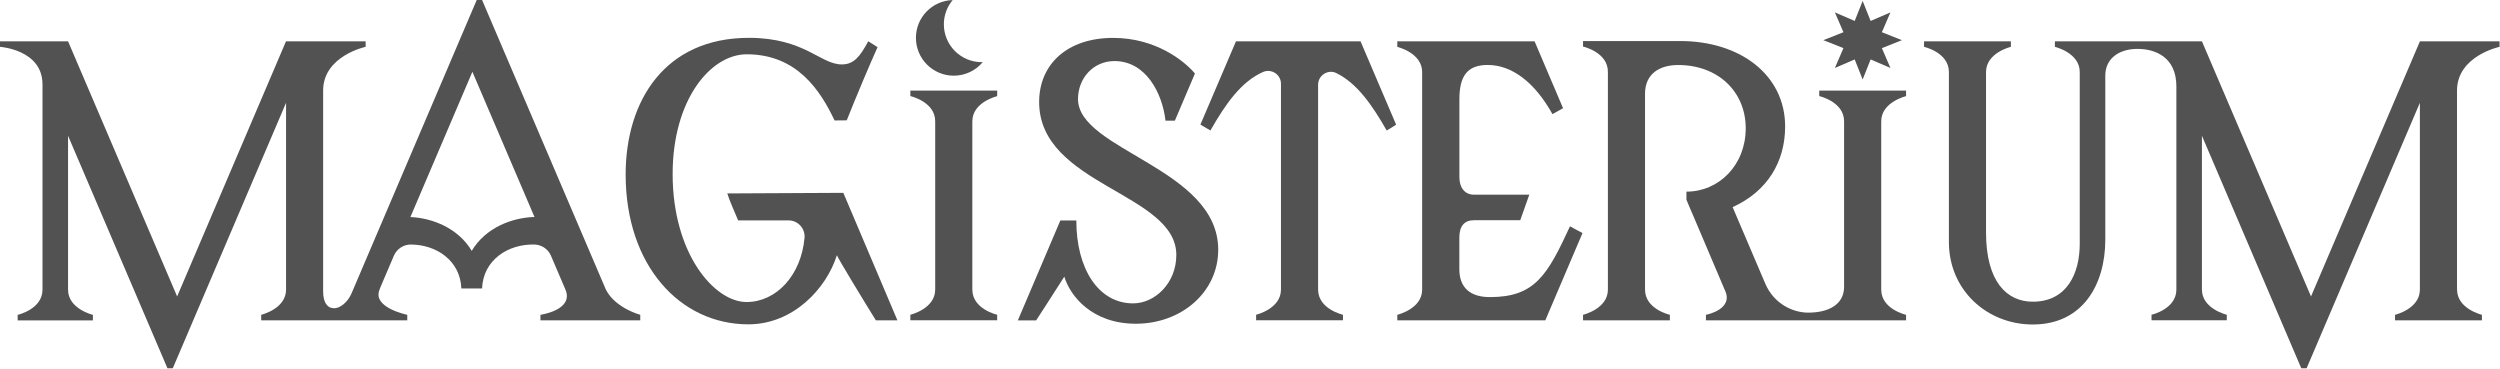
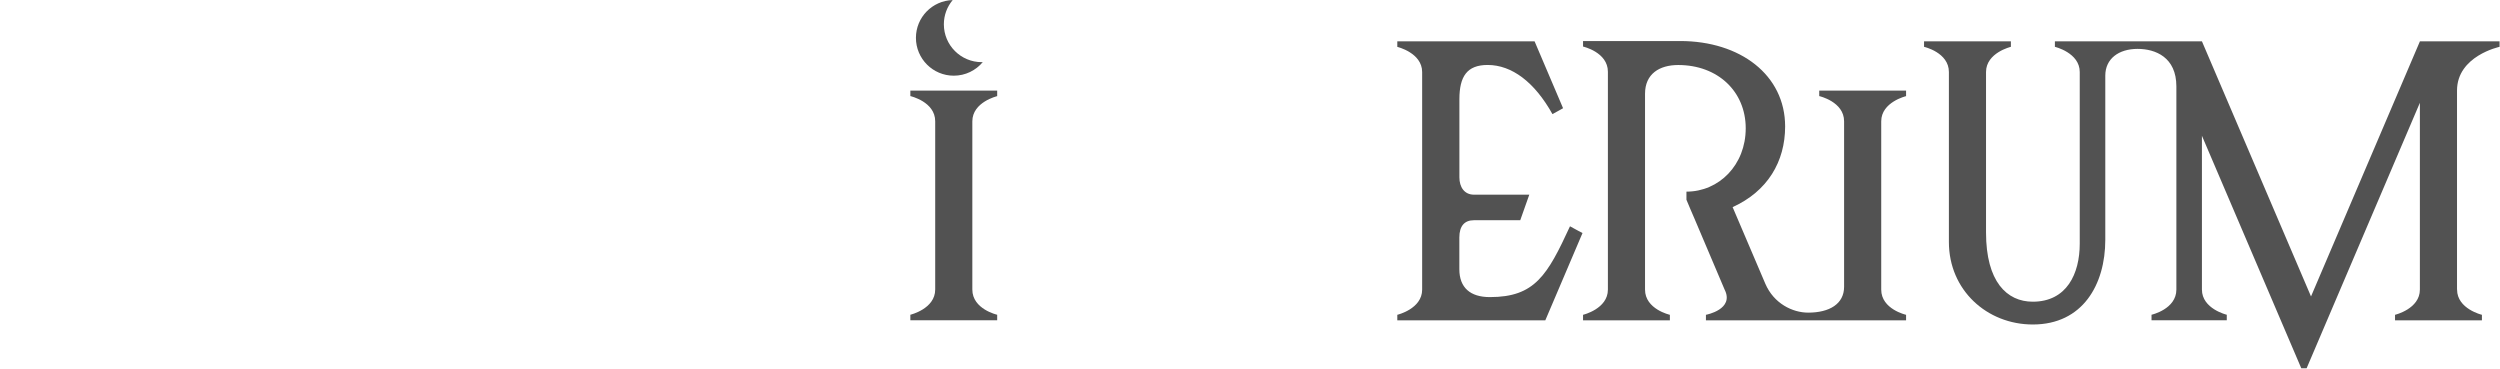
<svg xmlns="http://www.w3.org/2000/svg" width="4618" height="681" viewBox="0 0 4618 681" fill="none">
-   <path d="M1119.3 535.2L890.5 0H887.4H880.6L649.1 542.5C641.9 558.7 628.2 569.4 617.3 569.4C604.2 569.4 596.9 558.1 596.9 538.3V167.3C596.9 103.2 675.4 86.5 675.4 86.5V76.3H528.3L327.2 547.6L125.7 76.3H0V86.5C0 86.5 78.5 91.7 78.5 155.9V535.1C78.5 571.3 32.6 581.6 32.6 581.6V591.8H171.6V581.6C171.6 581.6 125.7 570.7 125.7 535.1V250.8L309.3 680.2H312.4H319.2L528.4 189.9V535C528.4 570.6 482.5 581.5 482.5 581.5V591.7H752.3V581.5C752.3 581.5 687.2 568.4 701.1 535C701.6 533.8 702 532.7 702.3 531.6L727.6 472.3C733 459.8 745.3 451.6 758.9 451.7C806.1 451.9 850.2 481.3 852.2 532.8C852.7 532.8 853.2 532.8 853.7 532.8C865.4 532.8 877.7 532.8 889 532.8C889.5 532.8 890 532.8 890.5 532.8C892.5 480.1 938.7 450.5 987.1 451.7C1000.5 452 1012.4 460 1017.7 472.3L1044.4 534.7C1060.7 572.9 998.3 581.5 998.3 581.5V591.7H1182.7V581.5C1182.7 581.5 1137 569.5 1119.3 535.2ZM871.4 463.4C846.3 421.3 798.9 402.8 758.1 400.9L872.6 132.6L987.3 400.8C945.8 402 897 420.4 871.4 463.4Z" fill="#525252" />
  <path d="M1681.6 177.5C1681.6 177.5 1727.5 187.8 1727.5 224V534.9C1727.5 570.5 1681.6 581.4 1681.6 581.4V591.6H1842V581.4C1842 581.4 1796.1 571.1 1796.1 534.9V224.1C1796.1 188.5 1842 177.6 1842 177.6V167.4H1681.6V177.5Z" fill="#525252" />
  <path d="M3360.5 177.5C3360.5 177.5 3406.4 187.8 3406.4 224V529.8C3406.4 561.4 3379.4 577.5 3340 577.5C3311.2 577.5 3276.6 560.7 3260.9 524.1L3200.5 382.6C3264.9 353.4 3297.5 298.7 3297.5 233.6C3297.5 138.5 3214.6 75.8 3103.6 75.8H3002.3H2924.2V86C2924.2 86 2970.1 96.3 2970.1 132.5V535C2970.1 570.6 2924.2 581.5 2924.2 581.5V591.7H3006.5H3084.6V581.5C3084.6 581.5 3038.7 571.2 3038.7 535V173.2C3038.7 136.5 3065.2 120.1 3100 120.1C3173.3 120.1 3224.7 169.1 3224.7 237C3224.7 304.7 3175.4 354 3115.2 354C3115.2 356.6 3115.2 366.2 3115.2 369C3120 380.2 3124.7 392 3129.8 403.3C3129.8 403.3 3184.9 533.4 3185.6 534.7C3204.5 571.7 3151.2 581.5 3151.2 581.5V591.7H3520.9V581.5C3520.9 581.5 3475 571.2 3475 535V224.1C3475 188.5 3520.9 177.6 3520.9 177.6V167.4H3360.5V177.5Z" fill="#525252" />
  <path d="M4617.2 86.5V76.3H4470.1L4268.9 547.6L4067.4 76.3H3795.8V86.5C3795.8 86.5 3841.7 97.4 3841.7 133V450.1C3841.7 505.8 3817.6 557.3 3754.9 557.3C3707 557.3 3668.6 520.3 3668.6 429.5V132.9C3668.7 97.4 3714.5 86.5 3714.5 86.5V76.3H3554.1V86.5C3554.1 86.5 3600 96.8 3600 133V133.1V447.1C3600 535.9 3670.3 599.4 3755 599.4C3847.4 599.4 3888.9 525.3 3888.9 443V139.7C3888.9 108.5 3913.7 90.3 3948.5 90.3C3981.7 90.3 4020.2 105.8 4020.2 159.6V534.9C4020.2 571.1 3974.3 581.4 3974.3 581.4V591.6H4113.3V581.4C4113.3 581.4 4067.4 570.5 4067.4 534.9V250.8L4250.9 680.2H4254H4260.8L4470 189.9V535C4470 570.6 4424.1 581.5 4424.1 581.5V591.7H4584.6V581.5C4584.6 581.5 4538.7 570.6 4538.7 535C4538.7 534.6 4538.6 534.2 4538.6 533.8V167.3C4538.6 103.2 4617.2 86.5 4617.2 86.5Z" fill="#525252" />
  <path d="M2752.1 548.8C2716 548.8 2695.7 531.5 2695.7 497.2V438.6C2695.7 417.4 2705.3 406.8 2722.6 406.8C2735.4 406.8 2808.2 406.8 2808.2 406.8L2824.9 359.6C2824.9 359.6 2735.2 359.6 2722.7 359.6C2704.7 359.6 2695.8 345.2 2695.8 327.8V183.4C2695.8 141.1 2709.9 120 2748 120C2792.6 120 2834.7 151.6 2867.7 210.8C2878.1 204.9 2887.3 199.9 2887.3 199.9L2834.7 76.4H2741.6H2695.6V76.3H2627V76.4H2581.1V86.6C2581.1 86.6 2627 97.5 2627 133.1V535C2627 570.6 2581.1 581.5 2581.1 581.5V591.7H2661.3H2663.4H2741.5H2854.5L2923.2 430.5C2923.2 430.5 2910 423.6 2900.1 418C2858.3 508.6 2835.2 548.8 2752.1 548.8Z" fill="#525252" />
-   <path d="M2404 76.3H2393.5H2283.1L2217.4 230.1C2217.4 230.1 2225.5 235.1 2235.9 241C2264.4 191 2293 150.8 2332.8 133.1C2348.5 126.1 2366.2 137.6 2366.2 154.7V534.9C2366.2 570.5 2320.3 581.4 2320.3 581.4V591.6H2402.6H2480.7V581.4C2480.7 581.4 2434.8 571.1 2434.8 534.9V156.5C2434.8 139.2 2453 127.4 2468.5 135C2506.2 153.5 2534 192.8 2561.5 241.1C2571.9 235.2 2578.9 230.2 2578.9 230.2L2513.2 76.4H2404V76.3Z" fill="#525252" />
  <path d="M1761.8 139.8C1783.4 139.8 1802.6 130 1815.4 114.7C1814.7 114.7 1814.1 114.8 1813.4 114.8C1774.8 114.8 1743.5 83.5 1743.5 44.9C1743.5 27.9 1749.6 12.3 1759.8 0.1C1722.1 1.2 1691.9 32 1691.9 69.9C1691.9 108.5 1723.2 139.8 1761.8 139.8Z" fill="#525252" />
-   <path d="M3405.2 88.9L3389.4 125.5L3426 109.8L3440.7 146.8L3455.4 109.8L3492 125.5L3476.2 88.9L3513.2 74.2L3476.2 59.5L3492 22.9L3455.4 38.7L3440.7 1.7L3426 38.7L3389.4 22.9L3405.2 59.5L3368.1 74.2L3405.2 88.9Z" fill="#525252" />
-   <path d="M1991.3 183C1991.3 144.5 2019.5 112.8 2058.6 112.8C2116.6 112.8 2147.1 171.9 2152.9 222.9C2159.1 222.9 2166 222.9 2170.2 222.9C2181.9 195.3 2193 169.3 2207.3 135.8C2188 112.8 2135.1 70 2056.2 70C1971.6 70 1919.5 118.5 1919.5 188.5C1919.5 342.4 2172.9 356.3 2172.9 471C2172.9 523.2 2133.2 560.4 2093.1 560.4C2029.1 560.4 1988.1 496.6 1988.2 407.2C1977.1 407.2 1958.7 407.2 1958.7 407.2L1880.1 591.9H1913.9C1913.9 591.9 1946.6 541.7 1966 511C1976.7 546.7 2017.1 598 2098.2 598C2181.9 598 2250.3 540 2250.3 461.2C2250.2 310.8 1991.3 277.6 1991.3 183Z" fill="#525252" />
-   <path d="M1343.5 357.3C1347.1 369.8 1356.6 390.4 1363.5 407.1H1456.6C1474.1 407.1 1487.7 422.2 1486.1 439.6C1479.9 508.1 1434.4 557.9 1378.9 557.9C1319.8 557.9 1242.5 469.1 1242.5 321.5C1242.5 184 1312.6 100.3 1379.4 100.3C1472.2 100.3 1515.5 167.3 1541.6 222.5C1543.2 222.5 1554 222.3 1564.1 222.3C1582.3 176.5 1606.8 118.6 1621 87.2C1616 83.7 1608.8 79.4 1603.8 76.2C1588.7 104.5 1577.2 119 1555 119C1515.2 119 1486.4 69.9 1383.3 69.9C1228.5 69.9 1155.7 185.8 1155.7 322.4C1155.7 490.2 1256 599.1 1382.3 599.1C1465.7 599.1 1526.7 532.6 1545.9 471.4C1548.9 479 1595.7 556 1617.9 591.7C1629.8 591.7 1648.1 591.7 1657.7 591.7C1650.9 575.7 1557.8 356.2 1557.8 356.2C1557.8 356.2 1359.3 357.3 1343.5 357.3Z" fill="#525252" />
</svg>